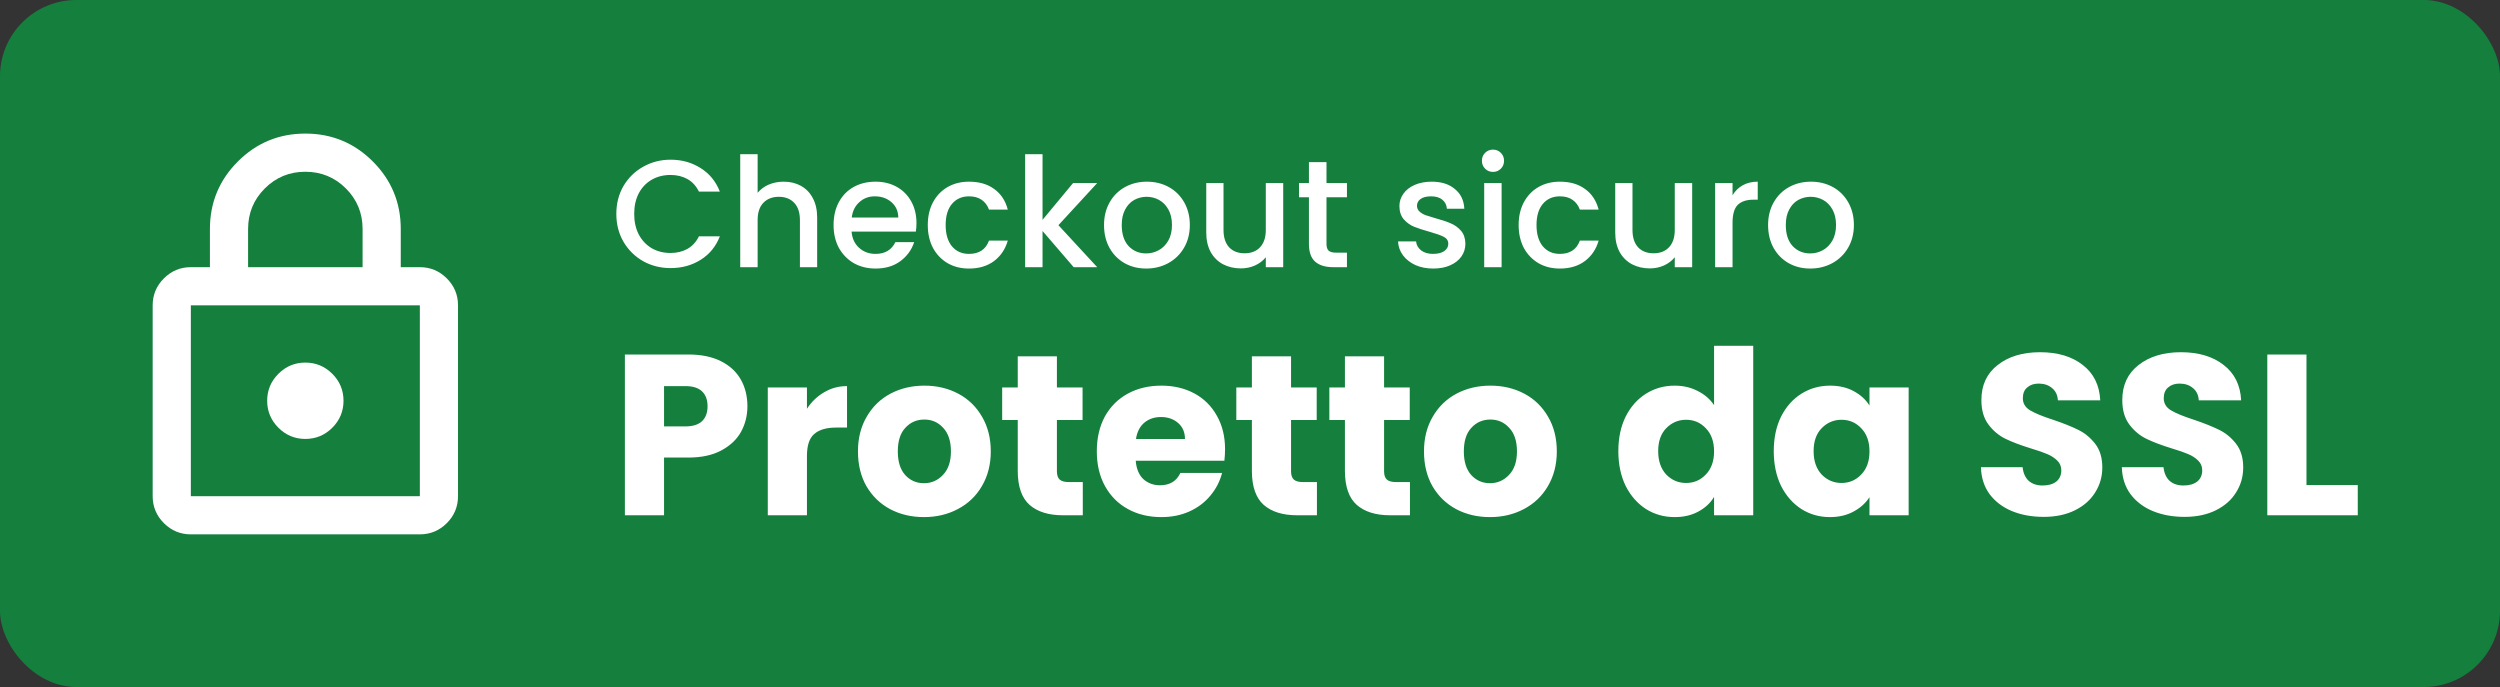
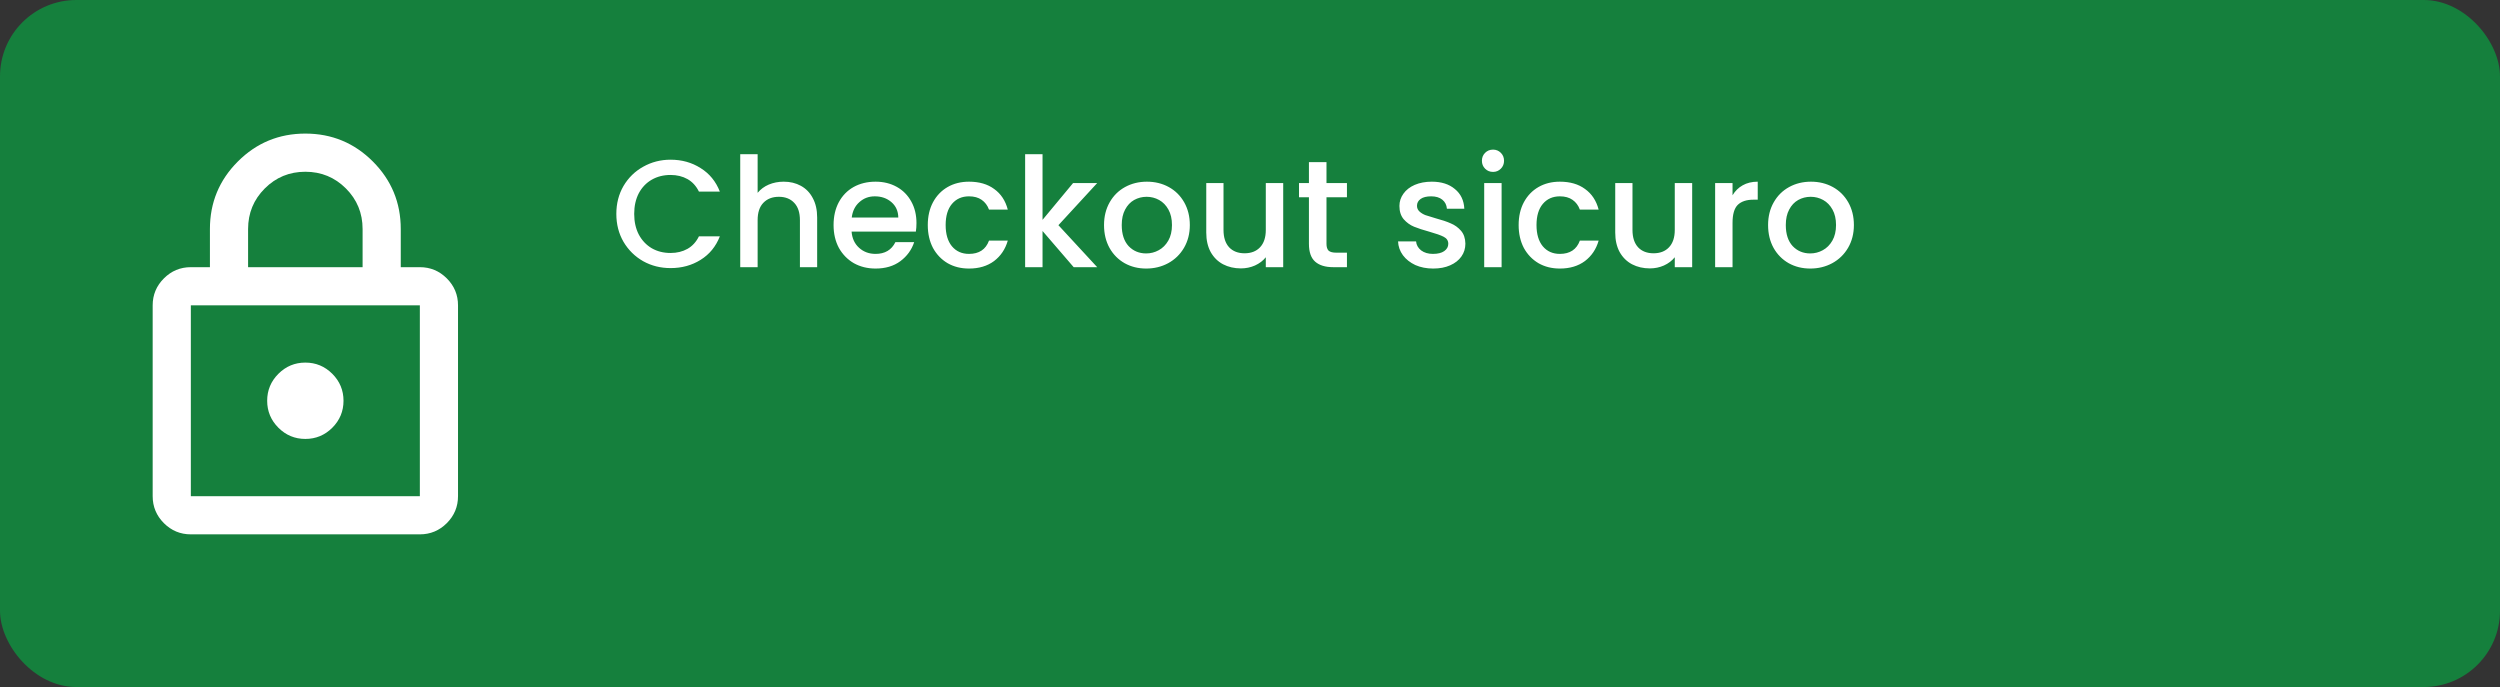
<svg xmlns="http://www.w3.org/2000/svg" width="131" height="36" viewBox="0 0 131 36" fill="none">
  <rect x="0" y="0" width="131" height="36" fill="#333333" stroke="none" />
  <rect width="131" height="36" rx="4" fill="#15803D" />
  <path d="M10 28C9.45 28 8.979 27.804 8.588 27.413C8.196 27.021 8 26.55 8 26V16C8 15.45 8.196 14.979 8.588 14.588C8.979 14.196 9.45 14 10 14H11V12C11 10.617 11.488 9.438 12.463 8.463C13.438 7.487 14.617 7 16 7C17.383 7 18.562 7.487 19.538 8.463C20.512 9.438 21 10.617 21 12V14H22C22.55 14 23.021 14.196 23.413 14.588C23.804 14.979 24 15.45 24 16V26C24 26.55 23.804 27.021 23.413 27.413C23.021 27.804 22.55 28 22 28H10ZM10 26H22V16H10V26ZM16 23C16.55 23 17.021 22.804 17.413 22.413C17.804 22.021 18 21.55 18 21C18 20.45 17.804 19.979 17.413 19.587C17.021 19.196 16.55 19 16 19C15.45 19 14.979 19.196 14.588 19.587C14.196 19.979 14 20.45 14 21C14 21.55 14.196 22.021 14.588 22.413C14.979 22.804 15.45 23 16 23ZM13 14H19V12C19 11.167 18.708 10.458 18.125 9.875C17.542 9.292 16.833 9 16 9C15.167 9 14.458 9.292 13.875 9.875C13.292 10.458 13 11.167 13 12V14Z" fill="white" />
  <path d="M32.296 11.208C32.296 10.664 32.421 10.176 32.672 9.744C32.928 9.312 33.272 8.976 33.704 8.736C34.141 8.491 34.619 8.368 35.136 8.368C35.728 8.368 36.253 8.515 36.712 8.808C37.176 9.096 37.512 9.507 37.72 10.04H36.624C36.48 9.747 36.28 9.528 36.024 9.384C35.768 9.24 35.472 9.168 35.136 9.168C34.768 9.168 34.44 9.251 34.152 9.416C33.864 9.581 33.637 9.819 33.472 10.128C33.312 10.437 33.232 10.797 33.232 11.208C33.232 11.619 33.312 11.979 33.472 12.288C33.637 12.597 33.864 12.837 34.152 13.008C34.44 13.173 34.768 13.256 35.136 13.256C35.472 13.256 35.768 13.184 36.024 13.04C36.28 12.896 36.48 12.677 36.624 12.384H37.72C37.512 12.917 37.176 13.328 36.712 13.616C36.253 13.904 35.728 14.048 35.136 14.048C34.613 14.048 34.136 13.928 33.704 13.688C33.272 13.443 32.928 13.104 32.672 12.672C32.421 12.24 32.296 11.752 32.296 11.208ZM41.068 9.52C41.404 9.52 41.702 9.592 41.964 9.736C42.23 9.88 42.438 10.093 42.587 10.376C42.742 10.659 42.819 11 42.819 11.4V14H41.916V11.536C41.916 11.141 41.817 10.84 41.62 10.632C41.422 10.419 41.153 10.312 40.812 10.312C40.47 10.312 40.198 10.419 39.995 10.632C39.798 10.84 39.7 11.141 39.7 11.536V14H38.788V8.08H39.7V10.104C39.854 9.917 40.049 9.773 40.283 9.672C40.523 9.571 40.785 9.52 41.068 9.52ZM48.023 11.688C48.023 11.853 48.012 12.003 47.991 12.136H44.623C44.65 12.488 44.78 12.771 45.015 12.984C45.249 13.197 45.538 13.304 45.879 13.304C46.37 13.304 46.716 13.099 46.919 12.688H47.903C47.77 13.093 47.527 13.427 47.175 13.688C46.828 13.944 46.396 14.072 45.879 14.072C45.458 14.072 45.079 13.979 44.743 13.792C44.412 13.6 44.151 13.333 43.959 12.992C43.772 12.645 43.679 12.245 43.679 11.792C43.679 11.339 43.77 10.941 43.951 10.6C44.138 10.253 44.396 9.987 44.727 9.8C45.063 9.613 45.447 9.52 45.879 9.52C46.295 9.52 46.666 9.611 46.991 9.792C47.316 9.973 47.569 10.229 47.751 10.56C47.932 10.885 48.023 11.261 48.023 11.688ZM47.071 11.4C47.066 11.064 46.946 10.795 46.711 10.592C46.476 10.389 46.185 10.288 45.839 10.288C45.524 10.288 45.255 10.389 45.031 10.592C44.807 10.789 44.673 11.059 44.631 11.4H47.071ZM48.616 11.792C48.616 11.339 48.707 10.941 48.888 10.6C49.075 10.253 49.331 9.987 49.656 9.8C49.982 9.613 50.355 9.52 50.776 9.52C51.31 9.52 51.75 9.648 52.096 9.904C52.448 10.155 52.686 10.515 52.808 10.984H51.824C51.744 10.765 51.616 10.595 51.44 10.472C51.264 10.349 51.043 10.288 50.776 10.288C50.403 10.288 50.104 10.421 49.88 10.688C49.662 10.949 49.552 11.317 49.552 11.792C49.552 12.267 49.662 12.637 49.88 12.904C50.104 13.171 50.403 13.304 50.776 13.304C51.304 13.304 51.654 13.072 51.824 12.608H52.808C52.68 13.056 52.44 13.413 52.088 13.68C51.736 13.941 51.299 14.072 50.776 14.072C50.355 14.072 49.982 13.979 49.656 13.792C49.331 13.6 49.075 13.333 48.888 12.992C48.707 12.645 48.616 12.245 48.616 11.792ZM55.461 11.8L57.493 14H56.261L54.629 12.104V14H53.717V8.08H54.629V11.52L56.229 9.592H57.493L55.461 11.8ZM60.059 14.072C59.643 14.072 59.267 13.979 58.931 13.792C58.595 13.6 58.331 13.333 58.139 12.992C57.947 12.645 57.851 12.245 57.851 11.792C57.851 11.344 57.95 10.947 58.147 10.6C58.344 10.253 58.614 9.987 58.955 9.8C59.296 9.613 59.678 9.52 60.099 9.52C60.52 9.52 60.901 9.613 61.243 9.8C61.584 9.987 61.853 10.253 62.051 10.6C62.248 10.947 62.347 11.344 62.347 11.792C62.347 12.24 62.245 12.637 62.043 12.984C61.84 13.331 61.563 13.6 61.211 13.792C60.864 13.979 60.48 14.072 60.059 14.072ZM60.059 13.28C60.294 13.28 60.512 13.224 60.715 13.112C60.923 13 61.091 12.832 61.219 12.608C61.347 12.384 61.411 12.112 61.411 11.792C61.411 11.472 61.349 11.203 61.227 10.984C61.104 10.76 60.941 10.592 60.739 10.48C60.536 10.368 60.318 10.312 60.083 10.312C59.848 10.312 59.63 10.368 59.427 10.48C59.23 10.592 59.072 10.76 58.955 10.984C58.837 11.203 58.779 11.472 58.779 11.792C58.779 12.267 58.899 12.635 59.139 12.896C59.384 13.152 59.691 13.28 60.059 13.28ZM67.24 9.592V14H66.328V13.48C66.184 13.661 65.995 13.805 65.76 13.912C65.531 14.013 65.286 14.064 65.024 14.064C64.678 14.064 64.366 13.992 64.088 13.848C63.816 13.704 63.6 13.491 63.44 13.208C63.286 12.925 63.208 12.584 63.208 12.184V9.592H64.112V12.048C64.112 12.443 64.211 12.747 64.408 12.96C64.606 13.168 64.875 13.272 65.216 13.272C65.558 13.272 65.827 13.168 66.024 12.96C66.227 12.747 66.328 12.443 66.328 12.048V9.592H67.24ZM69.508 10.336V12.776C69.508 12.941 69.545 13.061 69.62 13.136C69.7 13.205 69.833 13.24 70.02 13.24H70.58V14H69.86C69.449 14 69.134 13.904 68.916 13.712C68.697 13.52 68.588 13.208 68.588 12.776V10.336H68.068V9.592H68.588V8.496H69.508V9.592H70.58V10.336H69.508ZM75.098 14.072C74.752 14.072 74.44 14.011 74.162 13.888C73.89 13.76 73.674 13.589 73.514 13.376C73.354 13.157 73.269 12.915 73.258 12.648H74.202C74.218 12.835 74.306 12.992 74.466 13.12C74.632 13.243 74.837 13.304 75.082 13.304C75.338 13.304 75.536 13.256 75.674 13.16C75.818 13.059 75.89 12.931 75.89 12.776C75.89 12.611 75.81 12.488 75.65 12.408C75.496 12.328 75.248 12.24 74.906 12.144C74.576 12.053 74.306 11.965 74.098 11.88C73.89 11.795 73.709 11.664 73.554 11.488C73.405 11.312 73.33 11.08 73.33 10.792C73.33 10.557 73.4 10.344 73.538 10.152C73.677 9.955 73.874 9.8 74.13 9.688C74.392 9.576 74.69 9.52 75.026 9.52C75.528 9.52 75.93 9.648 76.234 9.904C76.544 10.155 76.709 10.499 76.73 10.936H75.818C75.802 10.739 75.722 10.581 75.578 10.464C75.434 10.347 75.24 10.288 74.994 10.288C74.754 10.288 74.57 10.333 74.442 10.424C74.314 10.515 74.25 10.635 74.25 10.784C74.25 10.901 74.293 11 74.378 11.08C74.464 11.16 74.568 11.224 74.69 11.272C74.813 11.315 74.994 11.371 75.234 11.44C75.554 11.525 75.816 11.613 76.018 11.704C76.226 11.789 76.405 11.917 76.554 12.088C76.704 12.259 76.781 12.485 76.786 12.768C76.786 13.019 76.717 13.243 76.578 13.44C76.44 13.637 76.242 13.792 75.986 13.904C75.736 14.016 75.44 14.072 75.098 14.072ZM78.236 9.008C78.07 9.008 77.932 8.952 77.82 8.84C77.708 8.728 77.652 8.589 77.652 8.424C77.652 8.259 77.708 8.12 77.82 8.008C77.932 7.896 78.07 7.84 78.236 7.84C78.396 7.84 78.532 7.896 78.644 8.008C78.756 8.12 78.812 8.259 78.812 8.424C78.812 8.589 78.756 8.728 78.644 8.84C78.532 8.952 78.396 9.008 78.236 9.008ZM78.684 9.592V14H77.772V9.592H78.684ZM79.577 11.792C79.577 11.339 79.668 10.941 79.849 10.6C80.036 10.253 80.292 9.987 80.617 9.8C80.943 9.613 81.316 9.52 81.737 9.52C82.271 9.52 82.711 9.648 83.057 9.904C83.409 10.155 83.647 10.515 83.769 10.984H82.785C82.705 10.765 82.577 10.595 82.401 10.472C82.225 10.349 82.004 10.288 81.737 10.288C81.364 10.288 81.065 10.421 80.841 10.688C80.623 10.949 80.513 11.317 80.513 11.792C80.513 12.267 80.623 12.637 80.841 12.904C81.065 13.171 81.364 13.304 81.737 13.304C82.265 13.304 82.615 13.072 82.785 12.608H83.769C83.641 13.056 83.401 13.413 83.049 13.68C82.697 13.941 82.26 14.072 81.737 14.072C81.316 14.072 80.943 13.979 80.617 13.792C80.292 13.6 80.036 13.333 79.849 12.992C79.668 12.645 79.577 12.245 79.577 11.792ZM88.67 9.592V14H87.758V13.48C87.614 13.661 87.425 13.805 87.19 13.912C86.961 14.013 86.716 14.064 86.454 14.064C86.108 14.064 85.796 13.992 85.518 13.848C85.246 13.704 85.03 13.491 84.87 13.208C84.716 12.925 84.638 12.584 84.638 12.184V9.592H85.542V12.048C85.542 12.443 85.641 12.747 85.838 12.96C86.035 13.168 86.305 13.272 86.646 13.272C86.987 13.272 87.257 13.168 87.454 12.96C87.657 12.747 87.758 12.443 87.758 12.048V9.592H88.67ZM90.785 10.232C90.919 10.008 91.095 9.835 91.313 9.712C91.537 9.584 91.801 9.52 92.105 9.52V10.464H91.873C91.516 10.464 91.244 10.555 91.057 10.736C90.876 10.917 90.785 11.232 90.785 11.68V14H89.873V9.592H90.785V10.232ZM94.856 14.072C94.44 14.072 94.064 13.979 93.728 13.792C93.392 13.6 93.128 13.333 92.936 12.992C92.744 12.645 92.648 12.245 92.648 11.792C92.648 11.344 92.746 10.947 92.944 10.6C93.141 10.253 93.41 9.987 93.752 9.8C94.093 9.613 94.474 9.52 94.896 9.52C95.317 9.52 95.698 9.613 96.04 9.8C96.381 9.987 96.65 10.253 96.848 10.6C97.045 10.947 97.144 11.344 97.144 11.792C97.144 12.24 97.042 12.637 96.84 12.984C96.637 13.331 96.36 13.6 96.008 13.792C95.661 13.979 95.277 14.072 94.856 14.072ZM94.856 13.28C95.09 13.28 95.309 13.224 95.512 13.112C95.72 13 95.888 12.832 96.016 12.608C96.144 12.384 96.208 12.112 96.208 11.792C96.208 11.472 96.146 11.203 96.024 10.984C95.901 10.76 95.738 10.592 95.536 10.48C95.333 10.368 95.114 10.312 94.88 10.312C94.645 10.312 94.426 10.368 94.224 10.48C94.026 10.592 93.869 10.76 93.752 10.984C93.634 11.203 93.576 11.472 93.576 11.792C93.576 12.267 93.696 12.635 93.936 12.896C94.181 13.152 94.488 13.28 94.856 13.28Z" fill="white" />
-   <path d="M39.164 21.288C39.164 21.776 39.052 22.224 38.828 22.632C38.604 23.032 38.26 23.356 37.796 23.604C37.332 23.852 36.756 23.976 36.068 23.976H34.796V27H32.744V18.576H36.068C36.74 18.576 37.308 18.692 37.772 18.924C38.236 19.156 38.584 19.476 38.816 19.884C39.048 20.292 39.164 20.76 39.164 21.288ZM35.912 22.344C36.304 22.344 36.596 22.252 36.788 22.068C36.98 21.884 37.076 21.624 37.076 21.288C37.076 20.952 36.98 20.692 36.788 20.508C36.596 20.324 36.304 20.232 35.912 20.232H34.796V22.344H35.912ZM42.284 21.42C42.524 21.052 42.824 20.764 43.184 20.556C43.544 20.34 43.944 20.232 44.384 20.232V22.404H43.82C43.308 22.404 42.924 22.516 42.668 22.74C42.412 22.956 42.284 23.34 42.284 23.892V27H40.232V20.304H42.284V21.42ZM48.413 27.096C47.757 27.096 47.165 26.956 46.637 26.676C46.117 26.396 45.705 25.996 45.401 25.476C45.105 24.956 44.957 24.348 44.957 23.652C44.957 22.964 45.109 22.36 45.413 21.84C45.717 21.312 46.133 20.908 46.661 20.628C47.189 20.348 47.781 20.208 48.437 20.208C49.093 20.208 49.685 20.348 50.213 20.628C50.741 20.908 51.157 21.312 51.461 21.84C51.765 22.36 51.917 22.964 51.917 23.652C51.917 24.34 51.761 24.948 51.449 25.476C51.145 25.996 50.725 26.396 50.189 26.676C49.661 26.956 49.069 27.096 48.413 27.096ZM48.413 25.32C48.805 25.32 49.137 25.176 49.409 24.888C49.689 24.6 49.829 24.188 49.829 23.652C49.829 23.116 49.693 22.704 49.421 22.416C49.157 22.128 48.829 21.984 48.437 21.984C48.037 21.984 47.705 22.128 47.441 22.416C47.177 22.696 47.045 23.108 47.045 23.652C47.045 24.188 47.173 24.6 47.429 24.888C47.693 25.176 48.021 25.32 48.413 25.32ZM56.738 25.26V27H55.694C54.95 27 54.37 26.82 53.954 26.46C53.538 26.092 53.33 25.496 53.33 24.672V22.008H52.514V20.304H53.33V18.672H55.382V20.304H56.726V22.008H55.382V24.696C55.382 24.896 55.43 25.04 55.526 25.128C55.622 25.216 55.782 25.26 56.006 25.26H56.738ZM64.193 23.544C64.193 23.736 64.181 23.936 64.157 24.144H59.513C59.545 24.56 59.677 24.88 59.909 25.104C60.149 25.32 60.441 25.428 60.785 25.428C61.297 25.428 61.653 25.212 61.853 24.78H64.037C63.925 25.22 63.721 25.616 63.425 25.968C63.137 26.32 62.773 26.596 62.333 26.796C61.893 26.996 61.401 27.096 60.857 27.096C60.201 27.096 59.617 26.956 59.105 26.676C58.593 26.396 58.193 25.996 57.905 25.476C57.617 24.956 57.473 24.348 57.473 23.652C57.473 22.956 57.613 22.348 57.893 21.828C58.181 21.308 58.581 20.908 59.093 20.628C59.605 20.348 60.193 20.208 60.857 20.208C61.505 20.208 62.081 20.344 62.585 20.616C63.089 20.888 63.481 21.276 63.761 21.78C64.049 22.284 64.193 22.872 64.193 23.544ZM62.093 23.004C62.093 22.652 61.973 22.372 61.733 22.164C61.493 21.956 61.193 21.852 60.833 21.852C60.489 21.852 60.197 21.952 59.957 22.152C59.725 22.352 59.581 22.636 59.525 23.004H62.093ZM69.007 25.26V27H67.963C67.219 27 66.639 26.82 66.223 26.46C65.807 26.092 65.599 25.496 65.599 24.672V22.008H64.783V20.304H65.599V18.672H67.651V20.304H68.995V22.008H67.651V24.696C67.651 24.896 67.699 25.04 67.795 25.128C67.891 25.216 68.051 25.26 68.275 25.26H69.007ZM73.882 25.26V27H72.838C72.094 27 71.514 26.82 71.098 26.46C70.682 26.092 70.474 25.496 70.474 24.672V22.008H69.658V20.304H70.474V18.672H72.526V20.304H73.87V22.008H72.526V24.696C72.526 24.896 72.574 25.04 72.67 25.128C72.766 25.216 72.926 25.26 73.15 25.26H73.882ZM78.073 27.096C77.417 27.096 76.825 26.956 76.297 26.676C75.777 26.396 75.365 25.996 75.061 25.476C74.765 24.956 74.617 24.348 74.617 23.652C74.617 22.964 74.769 22.36 75.073 21.84C75.377 21.312 75.793 20.908 76.321 20.628C76.849 20.348 77.441 20.208 78.097 20.208C78.753 20.208 79.345 20.348 79.873 20.628C80.401 20.908 80.817 21.312 81.121 21.84C81.425 22.36 81.577 22.964 81.577 23.652C81.577 24.34 81.421 24.948 81.109 25.476C80.805 25.996 80.385 26.396 79.849 26.676C79.321 26.956 78.729 27.096 78.073 27.096ZM78.073 25.32C78.465 25.32 78.797 25.176 79.069 24.888C79.349 24.6 79.489 24.188 79.489 23.652C79.489 23.116 79.353 22.704 79.081 22.416C78.817 22.128 78.489 21.984 78.097 21.984C77.697 21.984 77.365 22.128 77.101 22.416C76.837 22.696 76.705 23.108 76.705 23.652C76.705 24.188 76.833 24.6 77.089 24.888C77.353 25.176 77.681 25.32 78.073 25.32ZM84.801 23.64C84.801 22.952 84.929 22.348 85.185 21.828C85.449 21.308 85.805 20.908 86.253 20.628C86.701 20.348 87.201 20.208 87.753 20.208C88.193 20.208 88.593 20.3 88.953 20.484C89.321 20.668 89.609 20.916 89.817 21.228V18.12H91.869V27H89.817V26.04C89.625 26.36 89.349 26.616 88.989 26.808C88.637 27 88.225 27.096 87.753 27.096C87.201 27.096 86.701 26.956 86.253 26.676C85.805 26.388 85.449 25.984 85.185 25.464C84.929 24.936 84.801 24.328 84.801 23.64ZM89.817 23.652C89.817 23.14 89.673 22.736 89.385 22.44C89.105 22.144 88.761 21.996 88.353 21.996C87.945 21.996 87.597 22.144 87.309 22.44C87.029 22.728 86.889 23.128 86.889 23.64C86.889 24.152 87.029 24.56 87.309 24.864C87.597 25.16 87.945 25.308 88.353 25.308C88.761 25.308 89.105 25.16 89.385 24.864C89.673 24.568 89.817 24.164 89.817 23.652ZM92.945 23.64C92.945 22.952 93.073 22.348 93.329 21.828C93.593 21.308 93.949 20.908 94.397 20.628C94.845 20.348 95.345 20.208 95.897 20.208C96.369 20.208 96.781 20.304 97.133 20.496C97.493 20.688 97.769 20.94 97.961 21.252V20.304H100.013V27H97.961V26.052C97.761 26.364 97.481 26.616 97.121 26.808C96.769 27 96.357 27.096 95.885 27.096C95.341 27.096 94.845 26.956 94.397 26.676C93.949 26.388 93.593 25.984 93.329 25.464C93.073 24.936 92.945 24.328 92.945 23.64ZM97.961 23.652C97.961 23.14 97.817 22.736 97.529 22.44C97.249 22.144 96.905 21.996 96.497 21.996C96.089 21.996 95.741 22.144 95.453 22.44C95.173 22.728 95.033 23.128 95.033 23.64C95.033 24.152 95.173 24.56 95.453 24.864C95.741 25.16 96.089 25.308 96.497 25.308C96.905 25.308 97.249 25.16 97.529 24.864C97.817 24.568 97.961 24.164 97.961 23.652ZM107.089 27.084C106.473 27.084 105.921 26.984 105.433 26.784C104.945 26.584 104.553 26.288 104.257 25.896C103.969 25.504 103.817 25.032 103.801 24.48H105.985C106.017 24.792 106.125 25.032 106.309 25.2C106.493 25.36 106.733 25.44 107.029 25.44C107.333 25.44 107.573 25.372 107.749 25.236C107.925 25.092 108.013 24.896 108.013 24.648C108.013 24.44 107.941 24.268 107.797 24.132C107.661 23.996 107.489 23.884 107.281 23.796C107.081 23.708 106.793 23.608 106.417 23.496C105.873 23.328 105.429 23.16 105.085 22.992C104.741 22.824 104.445 22.576 104.197 22.248C103.949 21.92 103.825 21.492 103.825 20.964C103.825 20.18 104.109 19.568 104.677 19.128C105.245 18.68 105.985 18.456 106.897 18.456C107.825 18.456 108.573 18.68 109.141 19.128C109.709 19.568 110.013 20.184 110.053 20.976H107.833C107.817 20.704 107.717 20.492 107.533 20.34C107.349 20.18 107.113 20.1 106.825 20.1C106.577 20.1 106.377 20.168 106.225 20.304C106.073 20.432 105.997 20.62 105.997 20.868C105.997 21.14 106.125 21.352 106.381 21.504C106.637 21.656 107.037 21.82 107.581 21.996C108.125 22.18 108.565 22.356 108.901 22.524C109.245 22.692 109.541 22.936 109.789 23.256C110.037 23.576 110.161 23.988 110.161 24.492C110.161 24.972 110.037 25.408 109.789 25.8C109.549 26.192 109.197 26.504 108.733 26.736C108.269 26.968 107.721 27.084 107.089 27.084ZM114.472 27.084C113.856 27.084 113.304 26.984 112.816 26.784C112.328 26.584 111.936 26.288 111.64 25.896C111.352 25.504 111.2 25.032 111.184 24.48H113.368C113.4 24.792 113.508 25.032 113.692 25.2C113.876 25.36 114.116 25.44 114.412 25.44C114.716 25.44 114.956 25.372 115.132 25.236C115.308 25.092 115.396 24.896 115.396 24.648C115.396 24.44 115.324 24.268 115.18 24.132C115.044 23.996 114.872 23.884 114.664 23.796C114.464 23.708 114.176 23.608 113.8 23.496C113.256 23.328 112.812 23.16 112.468 22.992C112.124 22.824 111.828 22.576 111.58 22.248C111.332 21.92 111.208 21.492 111.208 20.964C111.208 20.18 111.492 19.568 112.06 19.128C112.628 18.68 113.368 18.456 114.28 18.456C115.208 18.456 115.956 18.68 116.524 19.128C117.092 19.568 117.396 20.184 117.436 20.976H115.216C115.2 20.704 115.1 20.492 114.916 20.34C114.732 20.18 114.496 20.1 114.208 20.1C113.96 20.1 113.76 20.168 113.608 20.304C113.456 20.432 113.38 20.62 113.38 20.868C113.38 21.14 113.508 21.352 113.764 21.504C114.02 21.656 114.42 21.82 114.964 21.996C115.508 22.18 115.948 22.356 116.284 22.524C116.628 22.692 116.924 22.936 117.172 23.256C117.42 23.576 117.544 23.988 117.544 24.492C117.544 24.972 117.42 25.408 117.172 25.8C116.932 26.192 116.58 26.504 116.116 26.736C115.652 26.968 115.104 27.084 114.472 27.084ZM120.859 25.416H123.547V27H118.807V18.576H120.859V25.416Z" fill="white" />
</svg>